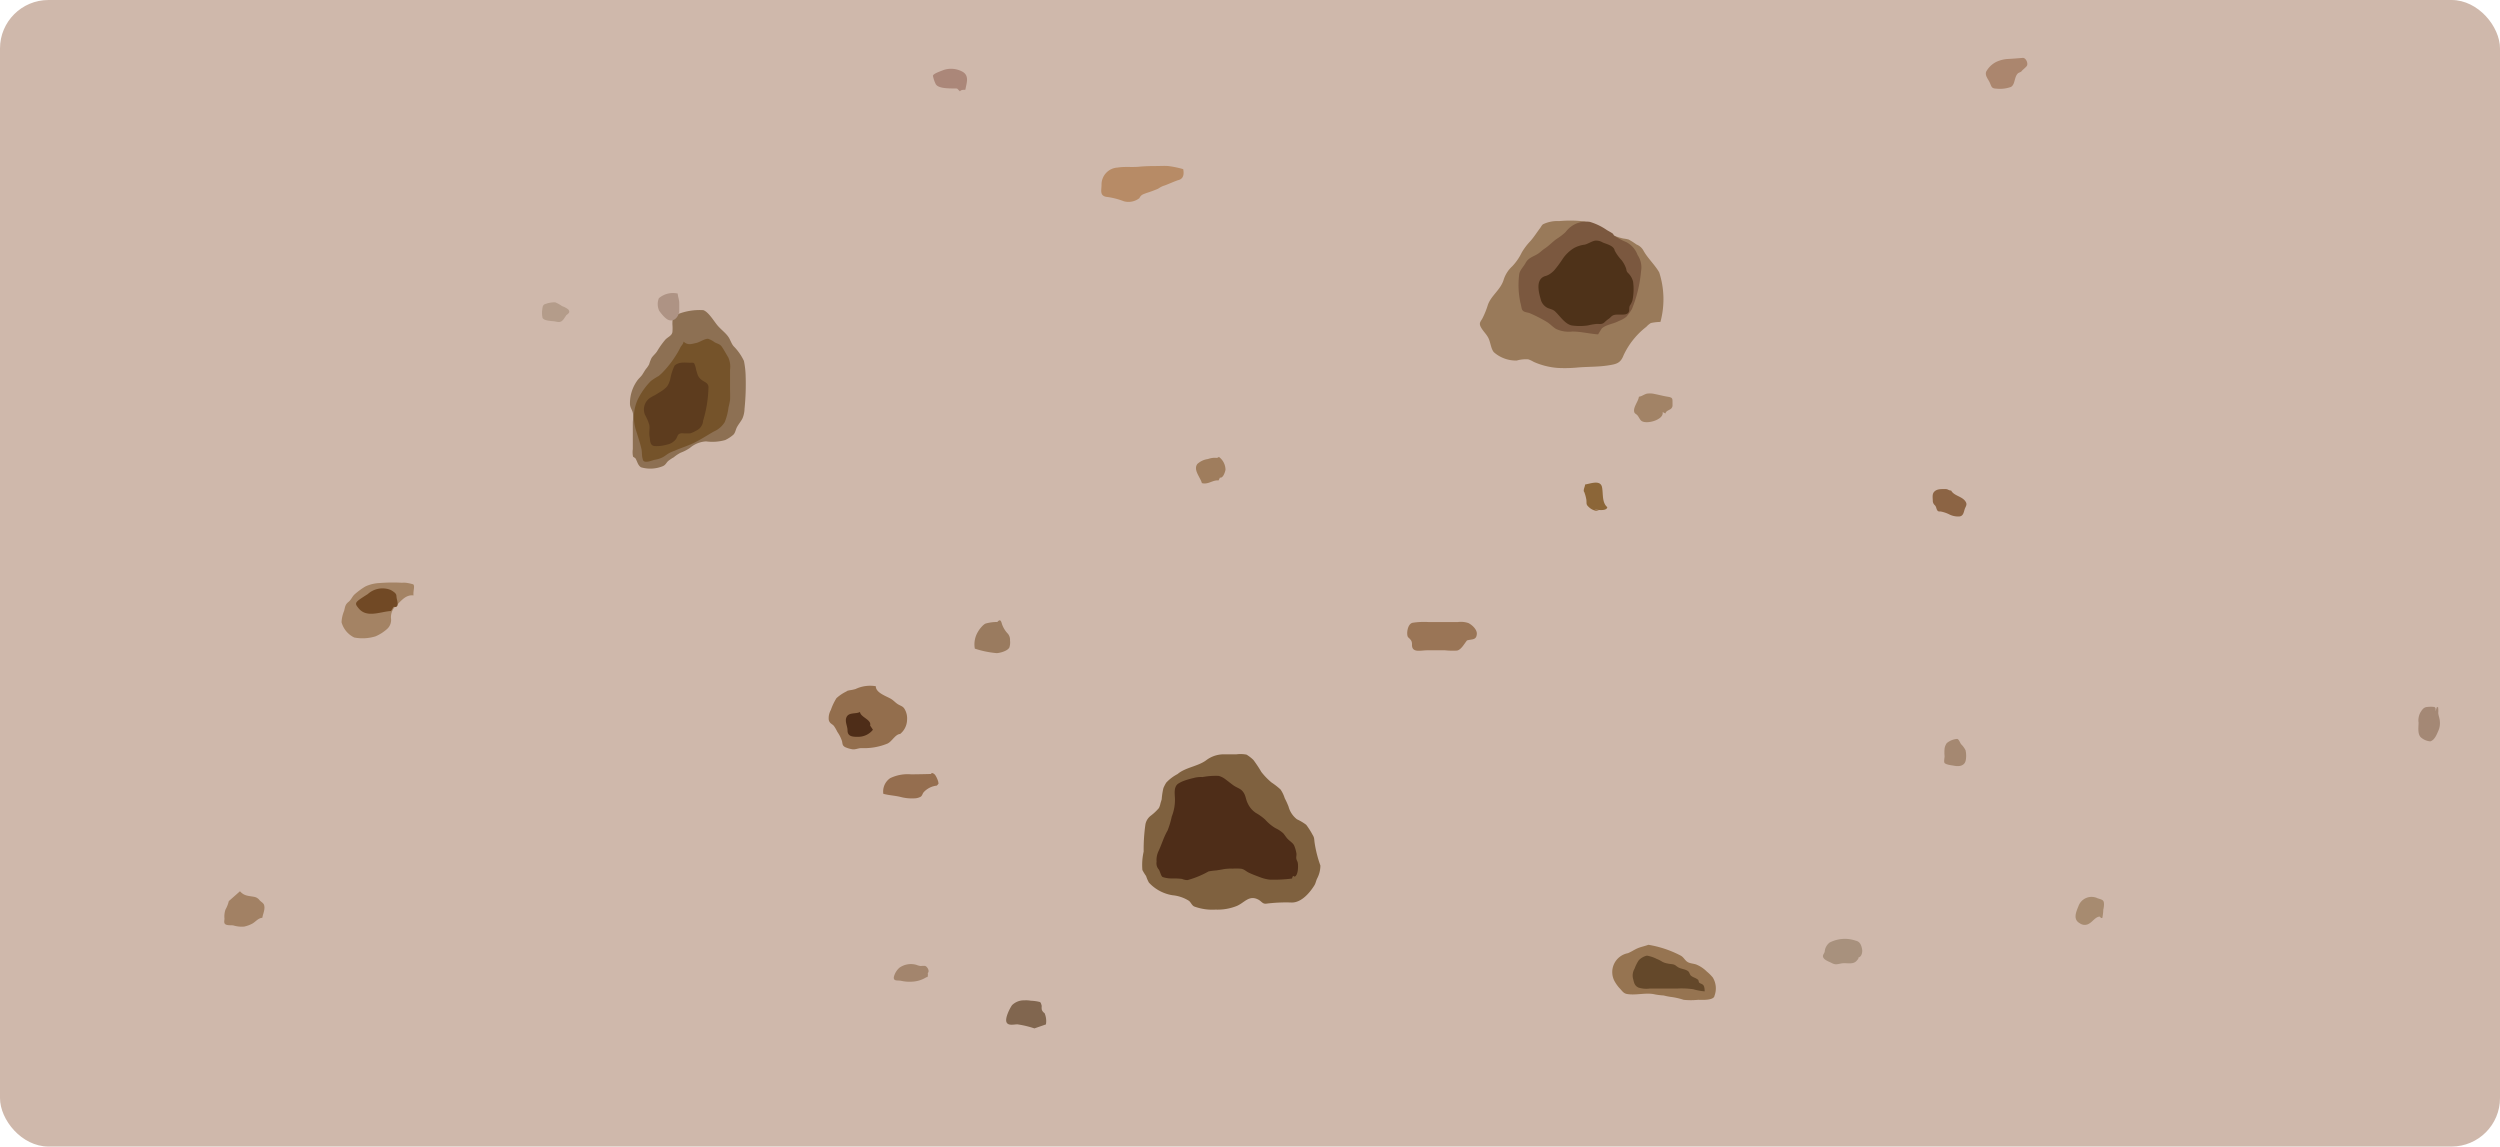
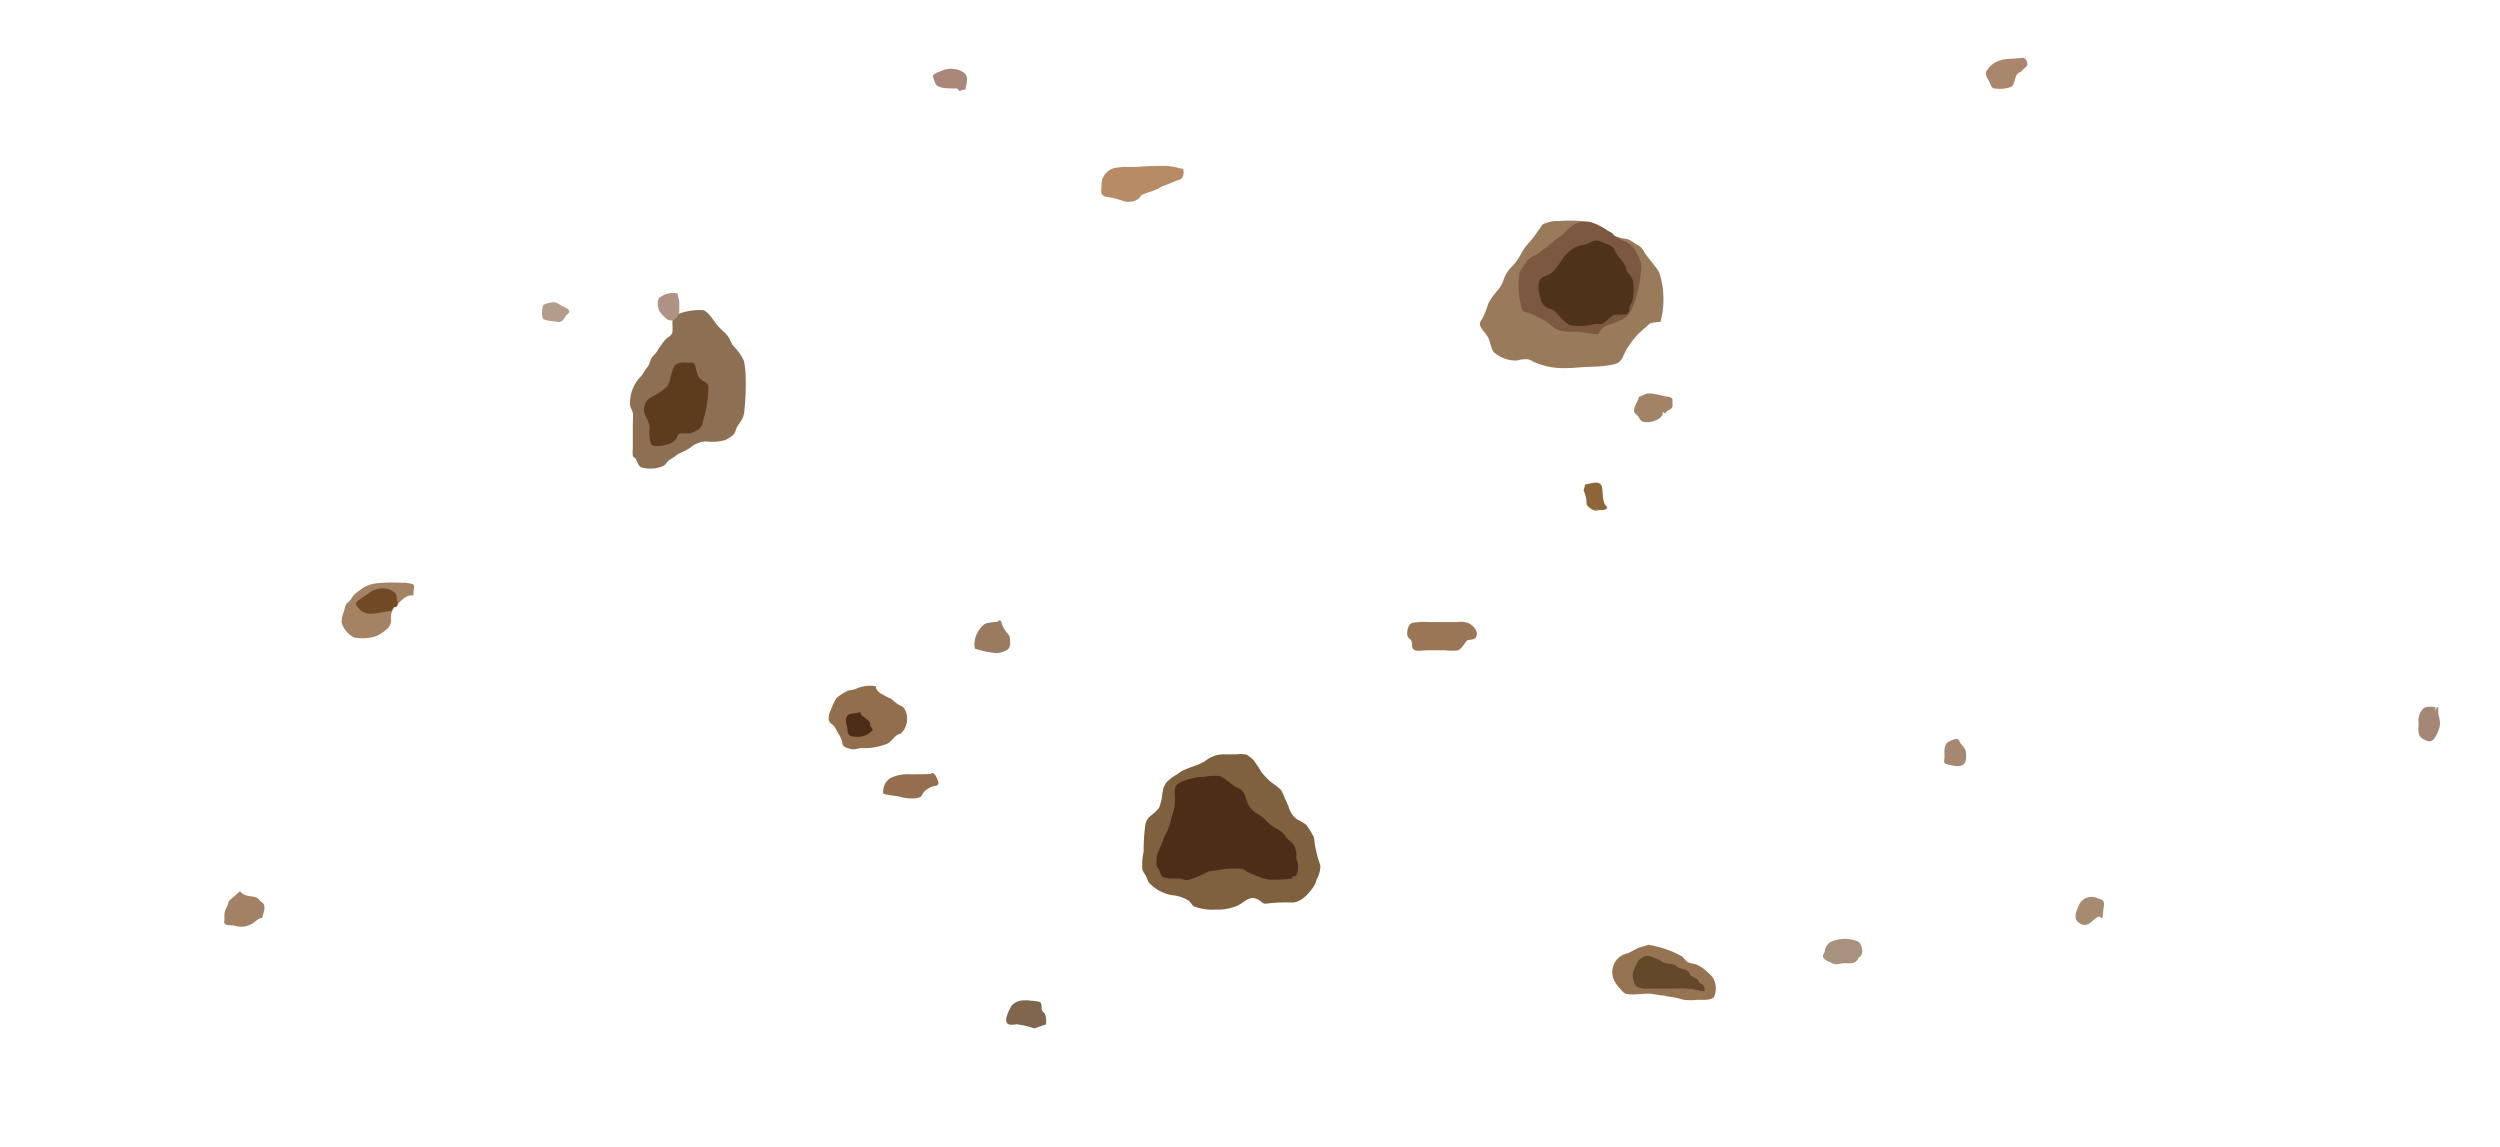
<svg xmlns="http://www.w3.org/2000/svg" width="144" height="66.042" viewBox="0 0 144 66.042">
  <g id="グループ_231" data-name="グループ 231" transform="translate(-959.997 -1500.756)">
-     <rect id="長方形_109" data-name="長方形 109" width="144" height="66.041" rx="2.792" transform="translate(959.997 1500.756)" fill="#cfb8ab" />
    <g id="グループ_230" data-name="グループ 230" transform="translate(972.913 1504.086)">
      <path id="パス_11425" data-name="パス 11425" d="M1064.72,1519.3a2.684,2.684,0,0,0-.552.063,1.136,1.136,0,0,0-.259.216,4.458,4.458,0,0,0-1.31,1.636c-.178.466-.412.514-.9.59-.585.091-1.185.069-1.775.122a7.757,7.757,0,0,1-1.121.022,4.2,4.2,0,0,1-1.381-.348,1.575,1.575,0,0,0-.316-.147,1.888,1.888,0,0,0-.662.069,1.92,1.92,0,0,1-1.324-.484c-.174-.224-.184-.571-.314-.822-.119-.231-.317-.4-.435-.63s-.01-.3.1-.5a4.773,4.773,0,0,0,.31-.772c.193-.539.711-.849.9-1.417a1.772,1.772,0,0,1,.5-.8,3.086,3.086,0,0,0,.552-.8,3.625,3.625,0,0,1,.5-.659c.208-.237.371-.5.559-.747.05-.068.1-.181.175-.223a1.9,1.9,0,0,1,.92-.178,6.72,6.72,0,0,1,1.439.018,5.029,5.029,0,0,1,1.316.63,3.522,3.522,0,0,0,.931.354,2.357,2.357,0,0,1,.316.059,4.572,4.572,0,0,1,.45.285.787.787,0,0,1,.41.367c.249.443.641.792.9,1.239A5.018,5.018,0,0,1,1064.72,1519.3Z" transform="translate(-981.995 -1504.086)" fill="#997a5a" />
      <path id="パス_11426" data-name="パス 11426" d="M1061.138,1521.3c-.5-.034-1-.167-1.5-.162a1.714,1.714,0,0,1-.926-.153c-.193-.119-.35-.3-.546-.415a8.32,8.32,0,0,0-.937-.479c-.188-.081-.419-.05-.481-.251-.035-.112-.048-.245-.086-.365a4.866,4.866,0,0,1-.073-1.588c.01-.256.246-.463.367-.691.162-.306.415-.356.7-.527.149-.091.264-.221.411-.316.254-.163.453-.394.7-.562a3.183,3.183,0,0,0,.505-.391,1.471,1.471,0,0,1,1.385-.582,3.445,3.445,0,0,1,.971.463c.114.075.249.135.355.215.038.029.042.079.074.11a3.626,3.626,0,0,0,.7.376,1.369,1.369,0,0,1,.657.748,1.254,1.254,0,0,1,.2.921,7.578,7.578,0,0,1-.524,2.184,2.88,2.88,0,0,1-.329.456,1.54,1.54,0,0,1-.422.235c-.309.174-.694.192-.968.417C1061.377,1520.923,1061.38,1520.906,1061.138,1521.3Z" transform="translate(-982.004 -1505.37)" fill="#7b583f" />
      <path id="パス_11427" data-name="パス 11427" d="M1062.114,1516.583c-.048-.294-.482-.374-.7-.475a.72.72,0,0,0-.434-.1c-.2.04-.4.182-.587.23a1.729,1.729,0,0,0-.63.2,2.128,2.128,0,0,0-.656.636,6.524,6.524,0,0,1-.479.645,1.416,1.416,0,0,1-.271.224,1,1,0,0,1-.282.118c-.53.2-.338.925-.224,1.325a.746.746,0,0,0,.344.469c.148.091.326.09.469.217.285.254.567.729.968.82a3.244,3.244,0,0,0,.939,0,3.277,3.277,0,0,1,.51-.087c.18,0,.293.033.427-.077a2,2,0,0,1,.244-.206c.086-.052.148-.139.222-.187.261-.169.816.069.951-.225.05-.111,0-.24.064-.364a1.064,1.064,0,0,0,.145-.292,3.178,3.178,0,0,0,.037-1.084,1.036,1.036,0,0,0-.306-.515c-.091-.112-.059-.117-.1-.254a1.7,1.7,0,0,0-.257-.471A2.5,2.5,0,0,1,1062.114,1516.583Z" transform="translate(-982.022 -1505.477)" fill="#4e3219" />
      <path id="パス_11428" data-name="パス 11428" d="M1068.414,1564.843c-.028.3-.776.244-.953.244a4.2,4.2,0,0,1-.824,0,4.025,4.025,0,0,0-.75-.169,3.558,3.558,0,0,1-.4-.081,4.443,4.443,0,0,1-.5-.061c-.516-.125-1.1.068-1.617-.025-.221-.039-.293-.206-.445-.352a2.237,2.237,0,0,1-.24-.332,1.107,1.107,0,0,1,.738-1.666c.2-.081.364-.2.561-.284s.418-.124.621-.2a6.185,6.185,0,0,1,1.863.625c.135.073.209.207.316.308.156.147.365.133.569.2a1.867,1.867,0,0,1,.615.408,2.414,2.414,0,0,1,.344.342A1.2,1.2,0,0,1,1068.414,1564.843Z" transform="translate(-982.572 -1510.827)" fill="#967451" />
      <path id="パス_11429" data-name="パス 11429" d="M1067.845,1564.6a3.3,3.3,0,0,1-.66-.123,4.681,4.681,0,0,0-.924-.039h-1.583a1.487,1.487,0,0,1-.652-.058c-.231-.11-.25-.285-.308-.511a.757.757,0,0,1,.084-.569,2.309,2.309,0,0,1,.242-.487.952.952,0,0,1,.473-.271,1.979,1.979,0,0,1,.567.189,1.8,1.8,0,0,1,.321.165,1.066,1.066,0,0,0,.309.1c.109.029.244.027.343.056s.146.089.244.151c.182.114.435.11.59.237.083.067.086.181.157.252a.9.9,0,0,0,.21.12.867.867,0,0,1,.2.116c.049.049.032.128.073.17s.15.069.207.118S1067.837,1564.338,1067.845,1564.6Z" transform="translate(-982.57 -1510.827)" fill="#64482a" />
      <path id="パス_11430" data-name="パス 11430" d="M1034.445,1552.084c.454-.386,1.158-.439,1.643-.79a1.66,1.66,0,0,1,.967-.347h.777a1.842,1.842,0,0,1,.585.016,2.229,2.229,0,0,1,.4.309,7.6,7.6,0,0,1,.458.693,3.921,3.921,0,0,0,.58.6,4.22,4.22,0,0,1,.524.408,1.878,1.878,0,0,1,.24.5,4.765,4.765,0,0,1,.219.479,1.364,1.364,0,0,0,.488.738,2.841,2.841,0,0,1,.53.315,4.216,4.216,0,0,1,.372.585c.11.17.082.261.116.471a6.954,6.954,0,0,0,.329,1.29,1.586,1.586,0,0,1-.187.748c-.064.127-.081.268-.156.39-.276.444-.758,1.005-1.314.993a9.151,9.151,0,0,0-1.453.065c-.222.031-.272-.132-.466-.233-.534-.279-.788.173-1.235.365a2.966,2.966,0,0,1-1.224.211,3.026,3.026,0,0,1-1.24-.182c-.135-.071-.183-.238-.3-.327a2.174,2.174,0,0,0-.947-.319,2.347,2.347,0,0,1-1.355-.729,2.055,2.055,0,0,1-.161-.374,2.916,2.916,0,0,1-.214-.348,3.465,3.465,0,0,1,.073-1.062,10.222,10.222,0,0,1,.1-1.558.815.815,0,0,1,.307-.507,2.866,2.866,0,0,0,.471-.443.978.978,0,0,0,.081-.229c.02-.095.064-.206.08-.28a4.006,4.006,0,0,1,.1-.645,2.112,2.112,0,0,1,.163-.312A2.421,2.421,0,0,1,1034.445,1552.084Z" transform="translate(-979.535 -1510.827)" fill="#7f613f" />
      <path id="パス_11431" data-name="パス 11431" d="M1041.027,1558.1a7.806,7.806,0,0,1-1.306.063,2.407,2.407,0,0,1-.494-.121c-.225-.086-.492-.181-.707-.287-.156-.078-.243-.186-.425-.218a2.934,2.934,0,0,0-.5-.006,2.505,2.505,0,0,0-.561.04c-.118.025-.236.039-.355.061a3.809,3.809,0,0,0-.462.059,5.252,5.252,0,0,1-1.214.5.846.846,0,0,1-.318-.069,3.928,3.928,0,0,0-.575-.025,1.688,1.688,0,0,1-.546-.085c-.1-.086-.139-.326-.22-.44a.532.532,0,0,1-.121-.439,1.191,1.191,0,0,1,.1-.585c.193-.405.306-.823.532-1.211a4.909,4.909,0,0,0,.242-.805,2.617,2.617,0,0,0,.185-.977c0-.3-.092-.683.159-.9a1.7,1.7,0,0,1,.373-.189,4.606,4.606,0,0,1,.526-.152,1.58,1.58,0,0,1,.528-.058,4.091,4.091,0,0,1,.933-.068,1.125,1.125,0,0,1,.419.22c.15.109.292.229.444.335s.331.161.453.267a.753.753,0,0,1,.164.22c.082.16.1.36.187.526a1.318,1.318,0,0,0,.479.568,2.95,2.95,0,0,1,.534.385,2.434,2.434,0,0,0,.6.495,1.7,1.7,0,0,1,.436.289c.09.1.16.225.256.326.112.116.293.226.37.369a1.979,1.979,0,0,1,.135.467c.016.084-.017.193-.009.274.014.121.075.176.09.28.027.186.024.7-.183.785C1041.115,1557.954,1041.067,1557.909,1041.027,1558.1Z" transform="translate(-979.52 -1510.827)" fill="#4e2d18" />
      <path id="パス_11432" data-name="パス 11432" d="M983.816,1538.919c-.424-.059-.7.292-.961.555a.9.9,0,0,0-.339.743.7.7,0,0,1-.238.648,2.424,2.424,0,0,1-.65.41,2.527,2.527,0,0,1-1.225.068,1.376,1.376,0,0,1-.733-.88,1.905,1.905,0,0,1,.148-.652c.06-.233.051-.358.26-.526.155-.126.2-.294.341-.425a4.149,4.149,0,0,1,.615-.453,2.116,2.116,0,0,1,.8-.2,9.69,9.69,0,0,1,1.321-.018,1.2,1.2,0,0,1,.335.018,2.362,2.362,0,0,1,.312.075C983.909,1538.394,983.783,1538.656,983.816,1538.919Z" transform="translate(-972.913 -1507.952)" fill="#a48364" />
      <path id="パス_11433" data-name="パス 11433" d="M982.516,1539.732c-.628.04-1.4.421-1.867-.161-.166-.2-.22-.293.013-.469.163-.123.35-.236.52-.346a1.265,1.265,0,0,1,1.3-.244,1.22,1.22,0,0,1,.246.16c.128.117.091.163.119.328.024.141.179.579-.17.488C982.624,1539.542,982.57,1539.678,982.516,1539.732Z" transform="translate(-972.913 -1507.868)" fill="#714925" />
      <path id="パス_11434" data-name="パス 11434" d="M1016,1547.7c-.269.008-.483.447-.73.553a3.524,3.524,0,0,1-1.494.26c-.192,0-.366.1-.539.065a1.59,1.59,0,0,1-.41-.125c-.166-.1-.134-.183-.175-.345a2.029,2.029,0,0,0-.269-.534,2.379,2.379,0,0,0-.2-.344c-.131-.135-.239-.134-.292-.343a.948.948,0,0,1,.119-.567,3.246,3.246,0,0,1,.326-.686,2.419,2.419,0,0,1,.56-.378c.1-.061.038-.038.187-.073a2.256,2.256,0,0,0,.353-.074,1.952,1.952,0,0,1,1.165-.16c-.008.386.626.573.891.739.145.091.252.222.4.309s.255.1.351.24a1.051,1.051,0,0,1,.158.65A1.075,1.075,0,0,1,1016,1547.7Z" transform="translate(-977.07 -1508.752)" fill="#936e4d" />
      <path id="パス_11435" data-name="パス 11435" d="M1014.453,1547.452a1.086,1.086,0,0,1-.812.406c-.311.005-.651.007-.651-.366,0-.237-.152-.491-.075-.724.118-.353.549-.2.793-.342.022.306.679.441.583.782" transform="translate(-977.088 -1508.748)" fill="#4e2d18" />
      <path id="パス_11436" data-name="パス 11436" d="M1003.348,1520.715c.3.1.612.638.817.88s.461.418.63.665c.124.181.177.426.343.578a3.069,3.069,0,0,1,.549.8,4.855,4.855,0,0,1,.1.9,14.058,14.058,0,0,1-.065,1.859,1.5,1.5,0,0,1-.12.557c-.09.174-.213.315-.308.485-.085.15-.093.326-.216.451a2.048,2.048,0,0,1-.47.307,2.686,2.686,0,0,1-1.1.077,1.566,1.566,0,0,0-.929.374,2.406,2.406,0,0,1-.533.276,2.045,2.045,0,0,0-.4.266,2.221,2.221,0,0,0-.329.22c-.112.112-.137.213-.288.286a1.9,1.9,0,0,1-1.272.069c-.19-.121-.213-.357-.327-.524-.006-.009-.124-.077-.129-.089a1.242,1.242,0,0,1-.014-.435c0-.52,0-1.04,0-1.56a2.76,2.76,0,0,0,.006-.506c-.041-.2-.161-.315-.169-.528a2.226,2.226,0,0,1,.4-1.325c.089-.137.226-.238.316-.377.069-.106.126-.209.2-.313a1.582,1.582,0,0,0,.188-.273,2.3,2.3,0,0,1,.134-.357c.093-.148.234-.251.327-.4a4.746,4.746,0,0,1,.465-.656c.15-.168.374-.222.414-.444a2.688,2.688,0,0,0,0-.448c0-.324.01-.467.323-.589A3.433,3.433,0,0,1,1003.348,1520.715Z" transform="translate(-975.753 -1506.18)" fill="#8d7053" />
-       <path id="パス_11437" data-name="パス 11437" d="M1002.211,1522.666c.252.226.441.14.733.079.2-.042.5-.262.689-.238a1.289,1.289,0,0,1,.372.2c.155.083.3.1.4.24.137.194.26.431.384.633a1.28,1.28,0,0,1,.1.711v1.063c0,.224.015.455,0,.679a3.532,3.532,0,0,1-.086.413,3.427,3.427,0,0,1-.217.854,1.371,1.371,0,0,1-.634.547c-.364.207-.71.437-1.1.632-.364.184-.764.3-1.139.467a3,3,0,0,0-.325.138c-.117.066-.229.158-.342.226a1.482,1.482,0,0,1-.487.162c-.158.033-.471.177-.623.087-.073-.044-.071-.116-.09-.181-.041-.149-.023-.369-.06-.53-.092-.4-.226-.777-.341-1.166a2.418,2.418,0,0,1,.214-1.846,4.036,4.036,0,0,1,.67-.9,3.676,3.676,0,0,1,.45-.288,3.154,3.154,0,0,0,.365-.357,5.741,5.741,0,0,0,.67-.9,3.538,3.538,0,0,0,.224-.408C1002.1,1522.878,1002.2,1522.8,1002.211,1522.666Z" transform="translate(-975.755 -1506.32)" fill="#75532a" />
      <path id="パス_11438" data-name="パス 11438" d="M1001.723,1524.129c.26-.227.582-.167.906-.163.1,0,.165-.024.226.044a1.359,1.359,0,0,1,.107.362c.076.24.087.4.305.573.2.159.4.17.407.443a7.237,7.237,0,0,1-.308,1.912.683.683,0,0,1-.428.591,1.32,1.32,0,0,1-.317.142,4.179,4.179,0,0,1-.477-.005c-.252.014-.228.139-.338.331a.86.86,0,0,1-.527.323,2.107,2.107,0,0,1-.738.082c-.255-.059-.223-.325-.263-.556s.027-.452-.014-.666a2.775,2.775,0,0,0-.247-.574.811.811,0,0,1,.282-.973,2.921,2.921,0,0,1,.282-.158c.1-.058.205-.125.311-.189a1.814,1.814,0,0,0,.4-.321,1.326,1.326,0,0,0,.2-.53A3.016,3.016,0,0,1,1001.723,1524.129Z" transform="translate(-975.781 -1506.402)" fill="#5d3c1e" />
      <path id="パス_11439" data-name="パス 11439" d="M1052.6,1541.682c-.151.179-.332.539-.576.585a4.154,4.154,0,0,1-.687-.016h-1.036c-.38,0-.881.166-.87-.325.005-.217-.067-.279-.218-.423-.117-.112-.067-.765.252-.837a4.316,4.316,0,0,1,.944-.04h1.654a1.337,1.337,0,0,1,.618.057c.214.106.508.377.484.633C1053.137,1541.677,1052.889,1541.6,1052.6,1541.682Z" transform="translate(-981.016 -1508.124)" fill="#9a7556" />
-       <path id="パス_11440" data-name="パス 11440" d="M1036.72,1531.28c-.338-.039-.6.257-.961.152-.083-.328-.513-.76-.261-1.1a1.107,1.107,0,0,1,.61-.285,1.238,1.238,0,0,1,.372-.073c.1,0,.182.026.258-.051a.932.932,0,0,1,.382.743c-.026.141-.144.5-.319.448" transform="translate(-979.447 -1506.936)" fill="#9f7d5d" />
      <path id="パス_11441" data-name="パス 11441" d="M1061.22,1533.23a.806.806,0,0,1-.6-.237c-.167-.149-.107-.206-.133-.415a2.339,2.339,0,0,0-.1-.386c-.025-.088-.06-.07-.047-.179s.066-.2.077-.312c.272-.034.871-.292.97.146.08.36-.016.892.306,1.161-.036.257-.6.141-.719.141" transform="translate(-982.029 -1507.125)" fill="#8c6638" />
      <path id="パス_11442" data-name="パス 11442" d="M1022.5,1540.626c.162-.193.223-.053.261.1a1.507,1.507,0,0,0,.309.535.537.537,0,0,1,.161.424.934.934,0,0,1-.037.407c-.1.2-.517.314-.727.328a5.616,5.616,0,0,1-1.263-.259,1.388,1.388,0,0,1,.18-.97c.076-.142.315-.447.465-.481A2.374,2.374,0,0,1,1022.5,1540.626Z" transform="translate(-977.97 -1508.129)" fill="#9a7b5f" />
      <path id="パス_11443" data-name="パス 11443" d="M1018.435,1551.109a1.191,1.191,0,0,0-.755.384c-.069.083-.069.173-.157.248a.765.765,0,0,1-.344.1,2.584,2.584,0,0,1-.813-.076c-.329-.083-.674-.094-1.008-.185a.931.931,0,0,1,.394-.9,2.317,2.317,0,0,1,1.2-.222c.385,0,.777-.011,1.155-.02l.026-.047a.141.141,0,0,1,.14.043c.113.033.3.527.247.511C1018.613,1550.96,1018.369,1551.176,1018.435,1551.109Z" transform="translate(-977.395 -1509.187)" fill="#956e4f" />
      <path id="パス_11444" data-name="パス 11444" d="M973.82,1558.833c.254.288.495.257.847.328a.511.511,0,0,1,.291.2c.071.073.2.147.241.24.094.241-.055.532-.093.761-.251.02-.383.233-.589.343a1.818,1.818,0,0,1-.453.163,1.657,1.657,0,0,1-.626-.066c-.125-.023-.395.018-.489-.095-.063-.075-.025-.2-.022-.29a1.25,1.25,0,0,1,.058-.528,1.867,1.867,0,0,0,.191-.488" transform="translate(-972.913 -1510.827)" fill="#a28164" />
      <path id="パス_11445" data-name="パス 11445" d="M992.459,1520.878c-.161.2-.268.17-.5.125-.152-.029-.61-.022-.709-.2a1.34,1.34,0,0,1-.015-.513c.018-.171.047-.26.2-.3a1.527,1.527,0,0,1,.541-.089,2.041,2.041,0,0,1,.4.222,1.139,1.139,0,0,1,.349.186c.138.163.018.237-.105.331" transform="translate(-972.913 -1505.818)" fill="#b49c8a" />
      <path id="パス_11446" data-name="パス 11446" d="M1019.9,1505.856c-.31-.017-1.051.04-1.228-.25a1.864,1.864,0,0,1-.164-.485c.025-.136.48-.273.61-.332a1.366,1.366,0,0,1,1.11.108c.391.237.209.665.148,1.028-.111.011-.236-.011-.313.093" transform="translate(-977.687 -1504.086)" fill="#ab8779" />
      <path id="パス_11447" data-name="パス 11447" d="M1033.065,1511.457a1.391,1.391,0,0,0-.313.167,6.93,6.93,0,0,1-.676.25c-.244.093-.3.1-.412.3a1.021,1.021,0,0,1-.885.177,4.236,4.236,0,0,0-1.032-.259c-.376-.081-.257-.386-.259-.7a.98.98,0,0,1,.936-.985c.39-.065.818-.01,1.214-.047.326-.031.645-.04.972-.04.239,0,.488-.018.727,0a5.661,5.661,0,0,1,.857.179c.049.269.032.552-.277.63C1033.736,1511.178,1033.19,1511.429,1033.065,1511.457Z" transform="translate(-978.956 -1504.086)" fill="#b78b66" />
-       <path id="パス_11448" data-name="パス 11448" d="M1083.893,1532.093c.152.295.59.328.794.587.121.153.1.242.02.4-.1.213-.076.494-.366.508a1.148,1.148,0,0,1-.539-.112,1.888,1.888,0,0,0-.488-.171c-.092-.02-.155.023-.22-.071s-.046-.189-.136-.29a.348.348,0,0,1-.123-.284c-.006-.166-.042-.362.077-.492.169-.186.434-.155.656-.159C1083.723,1532.009,1083.731,1532.089,1083.893,1532.093Z" transform="translate(-984.422 -1507.168)" fill="#8c6444" />
      <path id="パス_11449" data-name="パス 11449" d="M1088.161,1504.962c-.248.2-.167.652-.421.8a1.849,1.849,0,0,1-.839.1c-.279-.008-.278-.1-.383-.345-.087-.2-.291-.4-.209-.633a1.369,1.369,0,0,1,.551-.547,1.789,1.789,0,0,1,.724-.185c.276-.016.55-.038.827-.061.2-.016.338.343.232.473s-.228.2-.319.322" transform="translate(-984.822 -1504.086)" fill="#ab866e" />
      <path id="パス_11450" data-name="パス 11450" d="M1115.061,1546.152l.067.014a1.336,1.336,0,0,1,.01.323c.01.158.077.3.089.462a1.081,1.081,0,0,1-.084.574c-.089.2-.209.535-.467.607a.955.955,0,0,1-.544-.236c-.195-.194-.128-.588-.128-.838a.967.967,0,0,1,.1-.581c.108-.174.195-.314.4-.327a1.724,1.724,0,0,1,.406,0c.107.053.07.134.069.25" transform="translate(-987.611 -1508.759)" fill="#a48875" />
      <path id="パス_11451" data-name="パス 11451" d="M1095.638,1560.292c-.235.011-.4.283-.587.39a.477.477,0,0,1-.553,0c-.409-.224-.23-.633-.08-1a.8.8,0,0,1,1.1-.444c.257.085.372.081.367.366a1.438,1.438,0,0,1-.042.3,2.544,2.544,0,0,1-.054.464l-.068.01" transform="translate(-987.611 -1510.827)" fill="#a78b70" />
      <path id="パス_11452" data-name="パス 11452" d="M1084.261,1548.183c.1.033.154.219.221.306a1.312,1.312,0,0,1,.254.347,1.427,1.427,0,0,1,.014.568c-.056.316-.344.384-.65.328-.149-.028-.519-.061-.58-.178-.038-.071.009-.292.009-.371a2.41,2.41,0,0,1,0-.441.7.7,0,0,1,.125-.315,1.051,1.051,0,0,1,.609-.244" transform="translate(-984.437 -1508.952)" fill="#a58871" />
      <path id="パス_11453" data-name="パス 11453" d="M1077.759,1562.811c-.222.287-.589.121-.906.181-.258.049-.338.088-.562-.03-.147-.079-.5-.184-.495-.4,0-.079.078-.162.1-.242a.74.74,0,0,1,.279-.529,1.917,1.917,0,0,1,1.507-.112c.248.055.329.258.371.512.024.145-.023.417-.209.454C1077.837,1562.75,1077.819,1562.734,1077.759,1562.811Z" transform="translate(-983.71 -1510.827)" fill="#a8917d" />
      <path id="パス_11454" data-name="パス 11454" d="M1024.862,1566.733a5.684,5.684,0,0,0-.966-.232c-.191-.009-.527.1-.636-.112-.118-.229.186-.818.313-.995a.972.972,0,0,1,.715-.277,1.467,1.467,0,0,1,.374.023,2.267,2.267,0,0,1,.521.075c.059.041.083.16.1.228a.631.631,0,0,0,.009.229.425.425,0,0,0,.155.183,1.146,1.146,0,0,1,.077.648" transform="translate(-978.195 -1510.827)" fill="#81664f" />
-       <path id="パス_11455" data-name="パス 11455" d="M1017.866,1563.786a1.671,1.671,0,0,1-.729.248,2.224,2.224,0,0,1-.736-.045c-.19-.034-.425.038-.409-.2a1.021,1.021,0,0,1,.331-.556,1.143,1.143,0,0,1,.975-.159.948.948,0,0,0,.243.065,1.7,1.7,0,0,1,.246-.007c.127.028.29.3.161.412a.459.459,0,0,1-.014.23Z" transform="translate(-977.425 -1510.827)" fill="#a3856d" />
      <path id="パス_11456" data-name="パス 11456" d="M999.123,1520.39c-.047.266-.253.563-.569.494-.208-.046-.468-.373-.591-.553a.916.916,0,0,1-.016-.716,1.253,1.253,0,0,1,1.086-.269c.014.2.091.354.089.561,0,.161,0,.322,0,.483" transform="translate(-972.913 -1505.767)" fill="#ae9384" />
      <path id="パス_11457" data-name="パス 11457" d="M1065.283,1526.892c.093.456-.972.738-1.237.495-.094-.086-.141-.229-.228-.319-.057-.06-.144-.09-.168-.168-.085-.279.238-.618.265-.89.177-.023.3-.141.468-.178a1.168,1.168,0,0,1,.425.017c.257.049.5.117.761.159.319.051.278.112.283.4,0,.117.012.165-.049.251-.092.131-.321.131-.358.317" transform="translate(-982.431 -1506.488)" fill="#a28366" />
    </g>
  </g>
</svg>